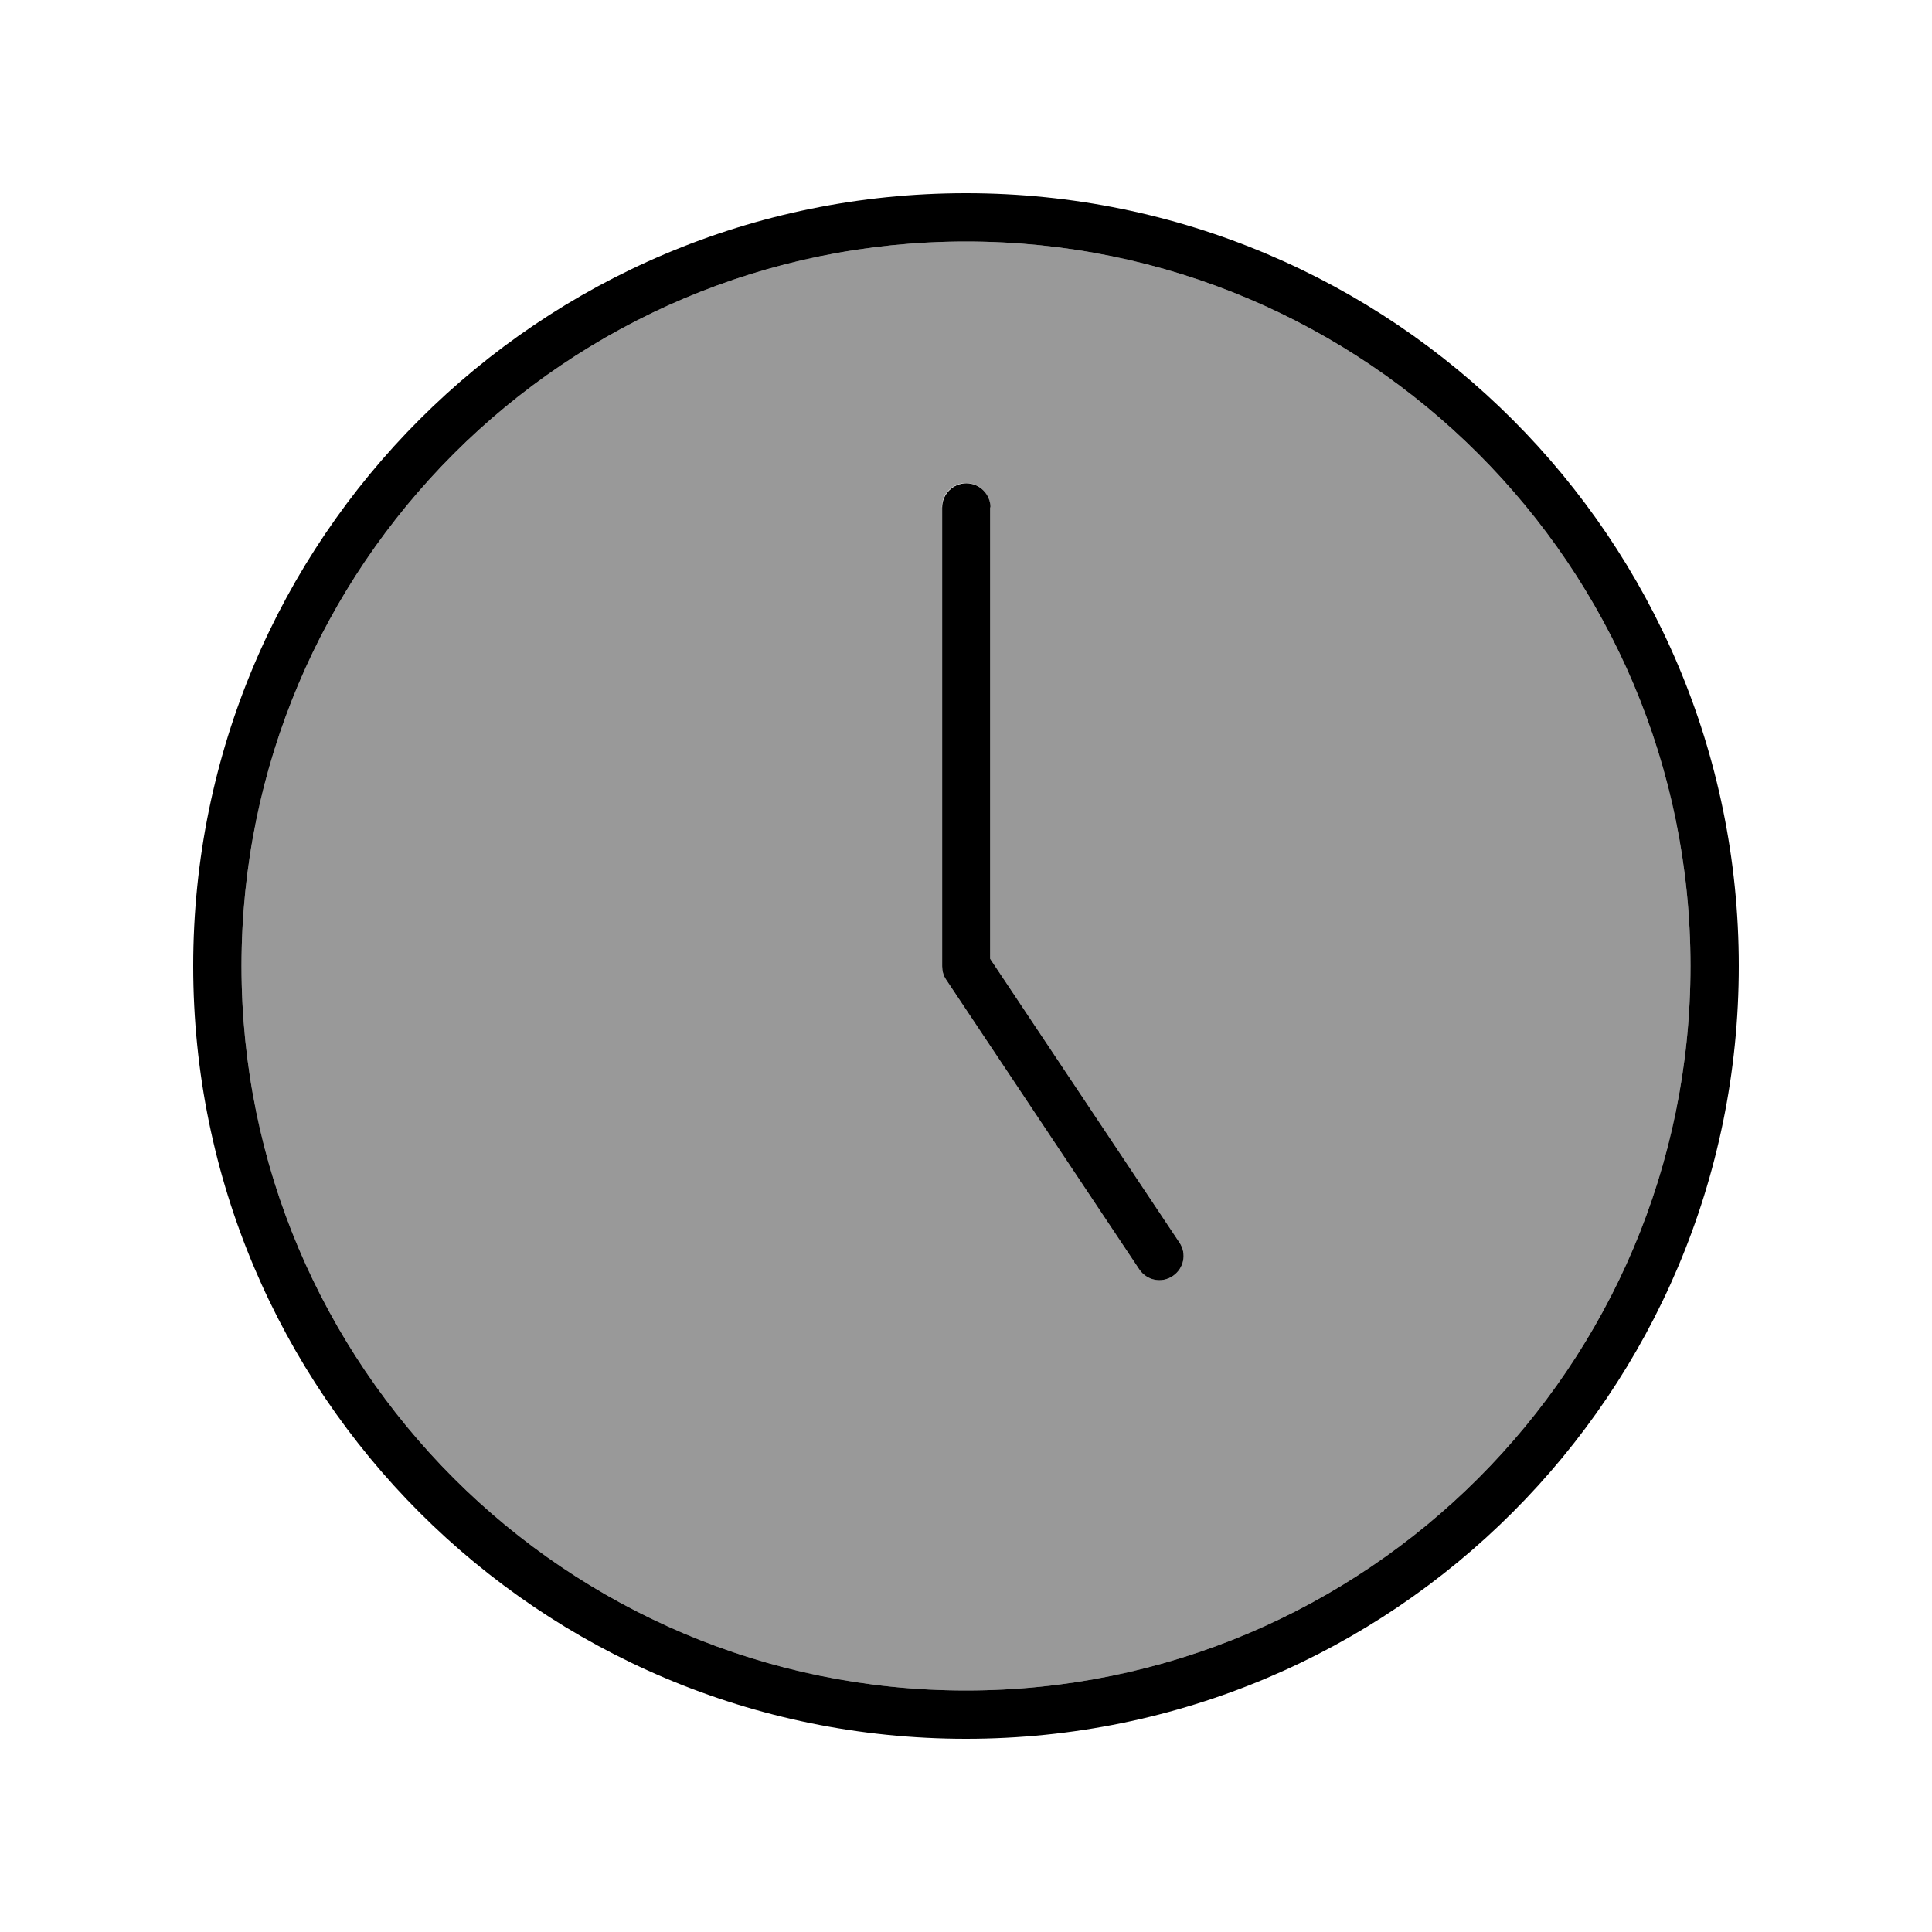
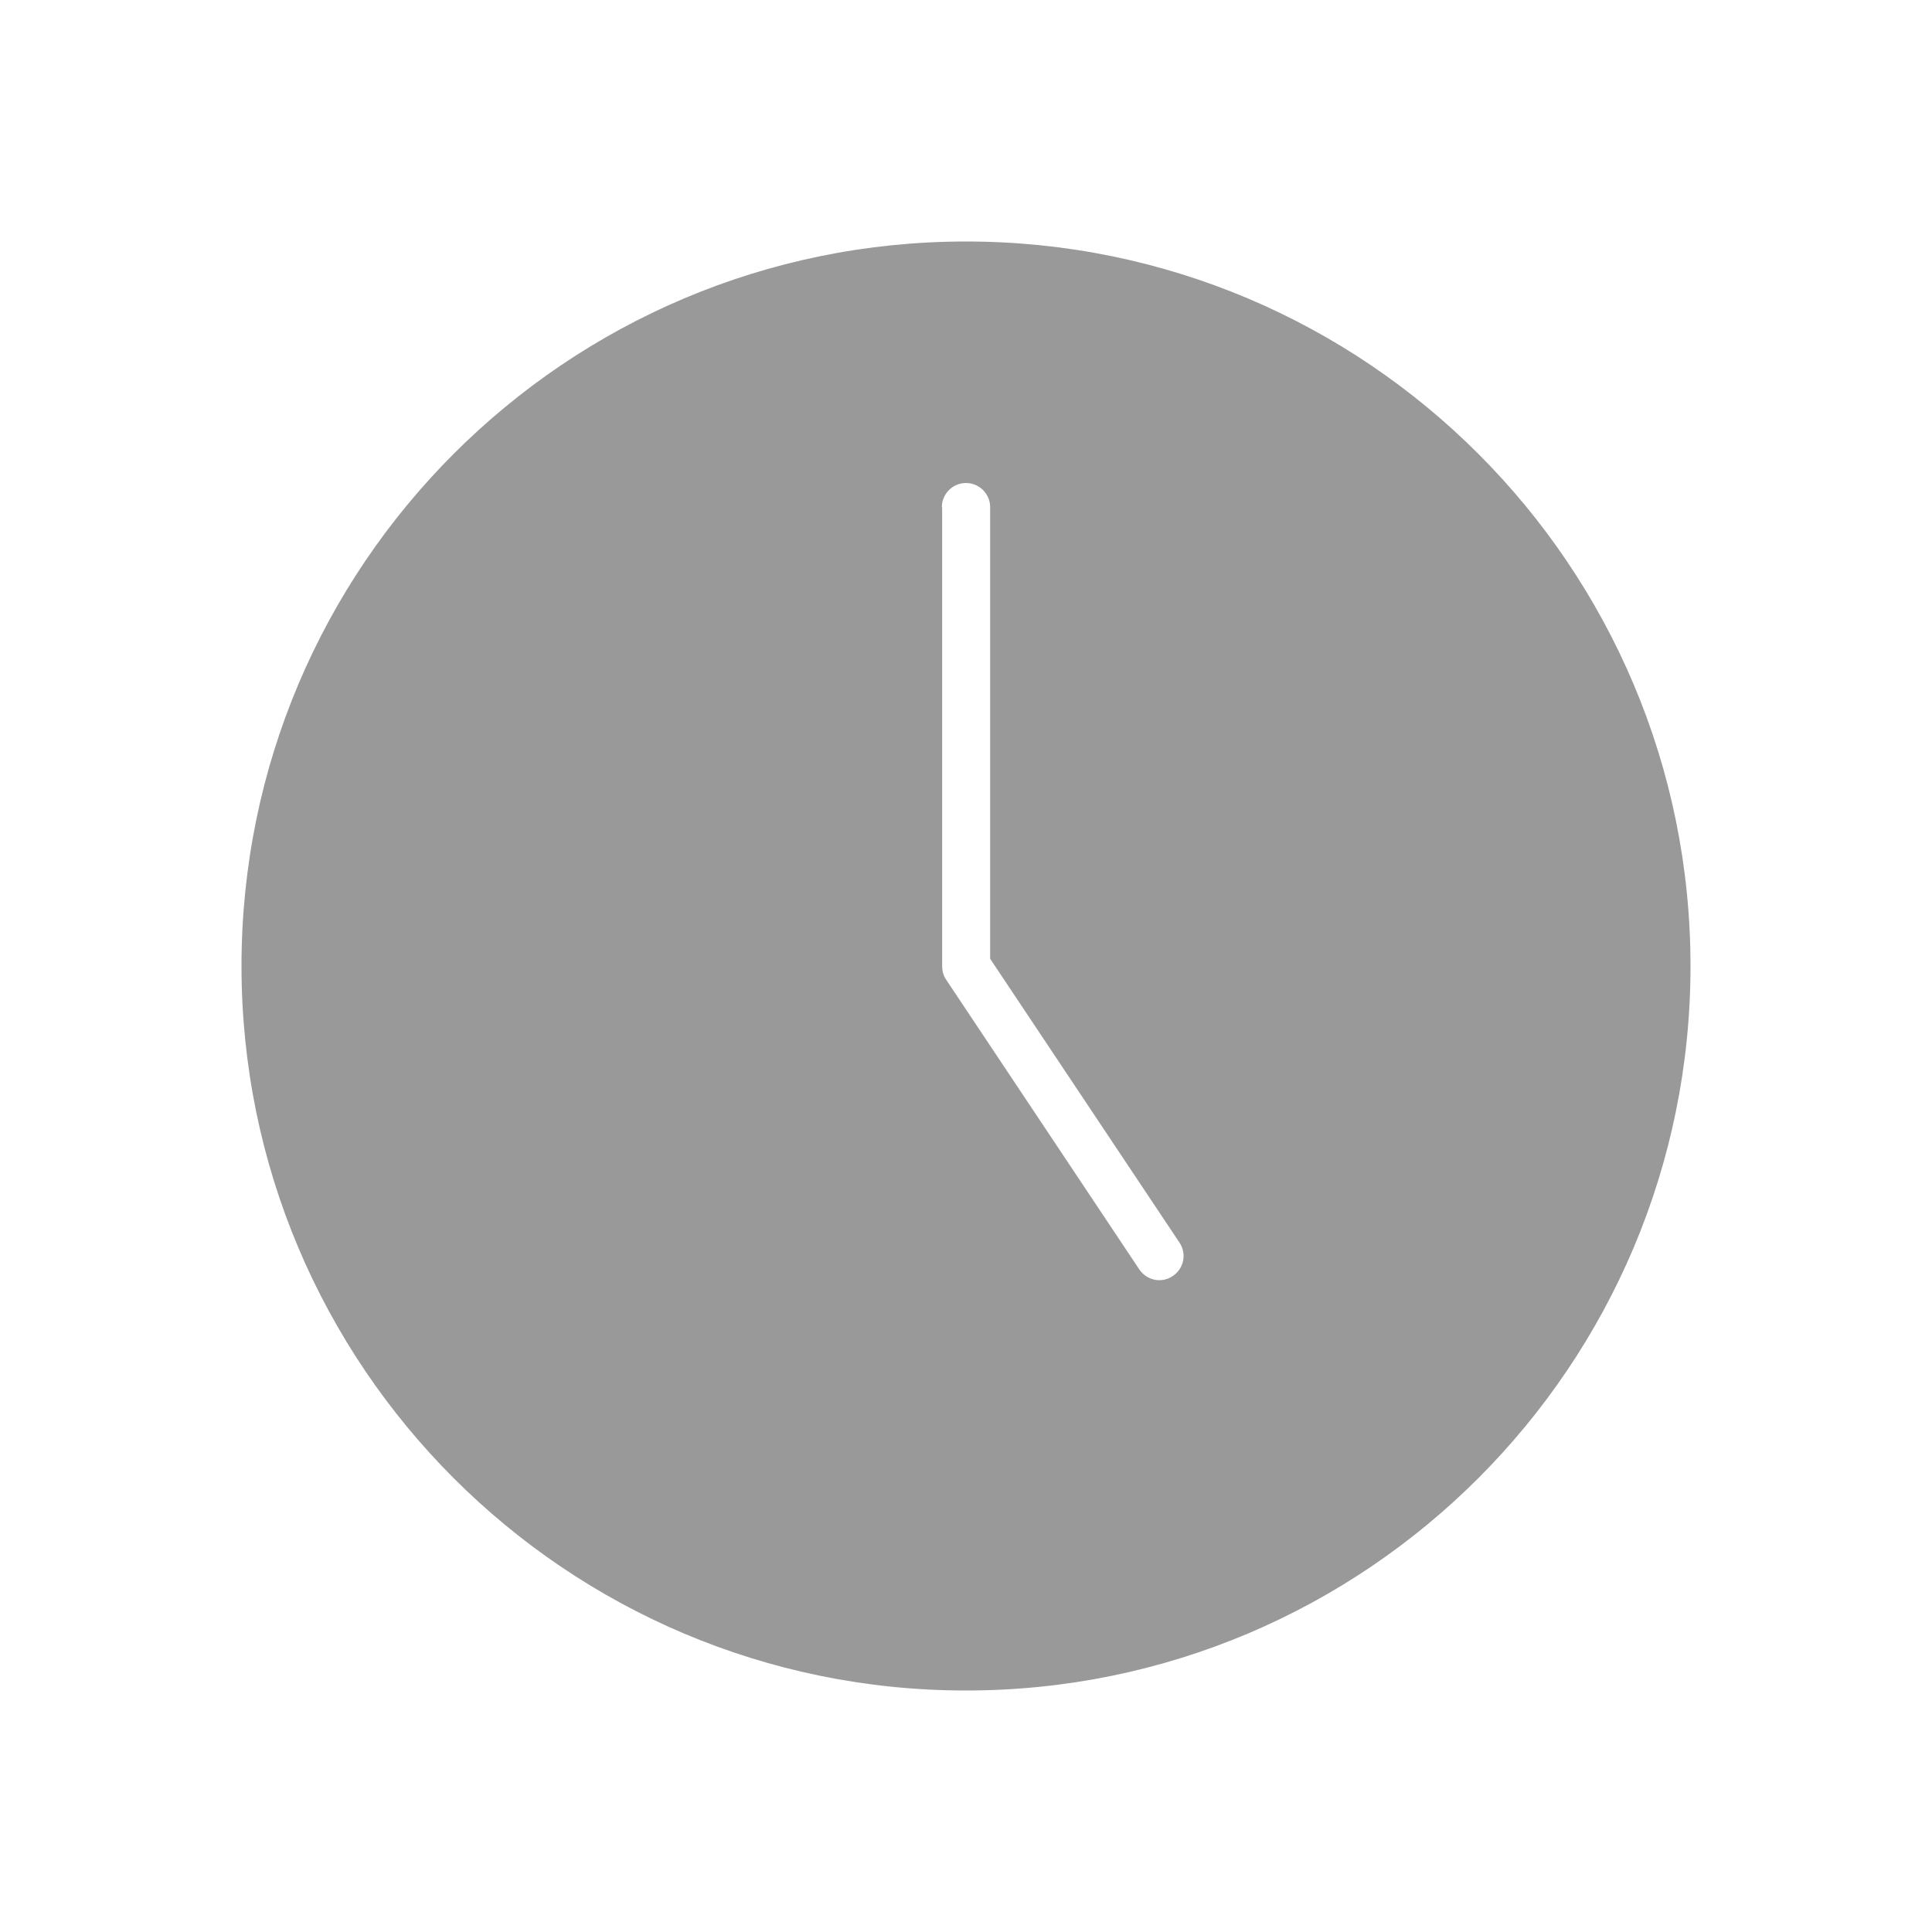
<svg xmlns="http://www.w3.org/2000/svg" viewBox="0 0 640 640">
  <path opacity=".4" fill="currentColor" d="M80 320C80 452.5 187.5 560 320 560C452.5 560 560 452.5 560 320C560 187.5 452.5 80 320 80C187.5 80 80 187.5 80 320zM312 168C312 163.6 315.6 160 320 160C324.4 160 328 163.6 328 168L328 317.6L390.7 411.6C393.2 415.3 392.2 420.2 388.5 422.7C384.8 425.2 379.9 424.2 377.4 420.5L313.4 324.5C312.5 323.2 312.1 321.6 312.1 320.1L312.1 168.1z" />
-   <path fill="currentColor" d="M560 320C560 187.5 452.5 80 320 80C187.5 80 80 187.5 80 320C80 452.5 187.5 560 320 560C452.5 560 560 452.5 560 320zM64 320C64 178.6 178.6 64 320 64C461.4 64 576 178.6 576 320C576 461.4 461.4 576 320 576C178.6 576 64 461.4 64 320zM328 168L328 317.6L390.7 411.6C393.2 415.3 392.2 420.2 388.5 422.7C384.8 425.2 379.9 424.2 377.4 420.5L313.4 324.5C312.5 323.2 312.1 321.6 312.1 320.1L312.1 168.1C312.1 163.7 315.7 160.1 320.1 160.1C324.5 160.1 328.1 163.7 328.1 168.1z" />
</svg>